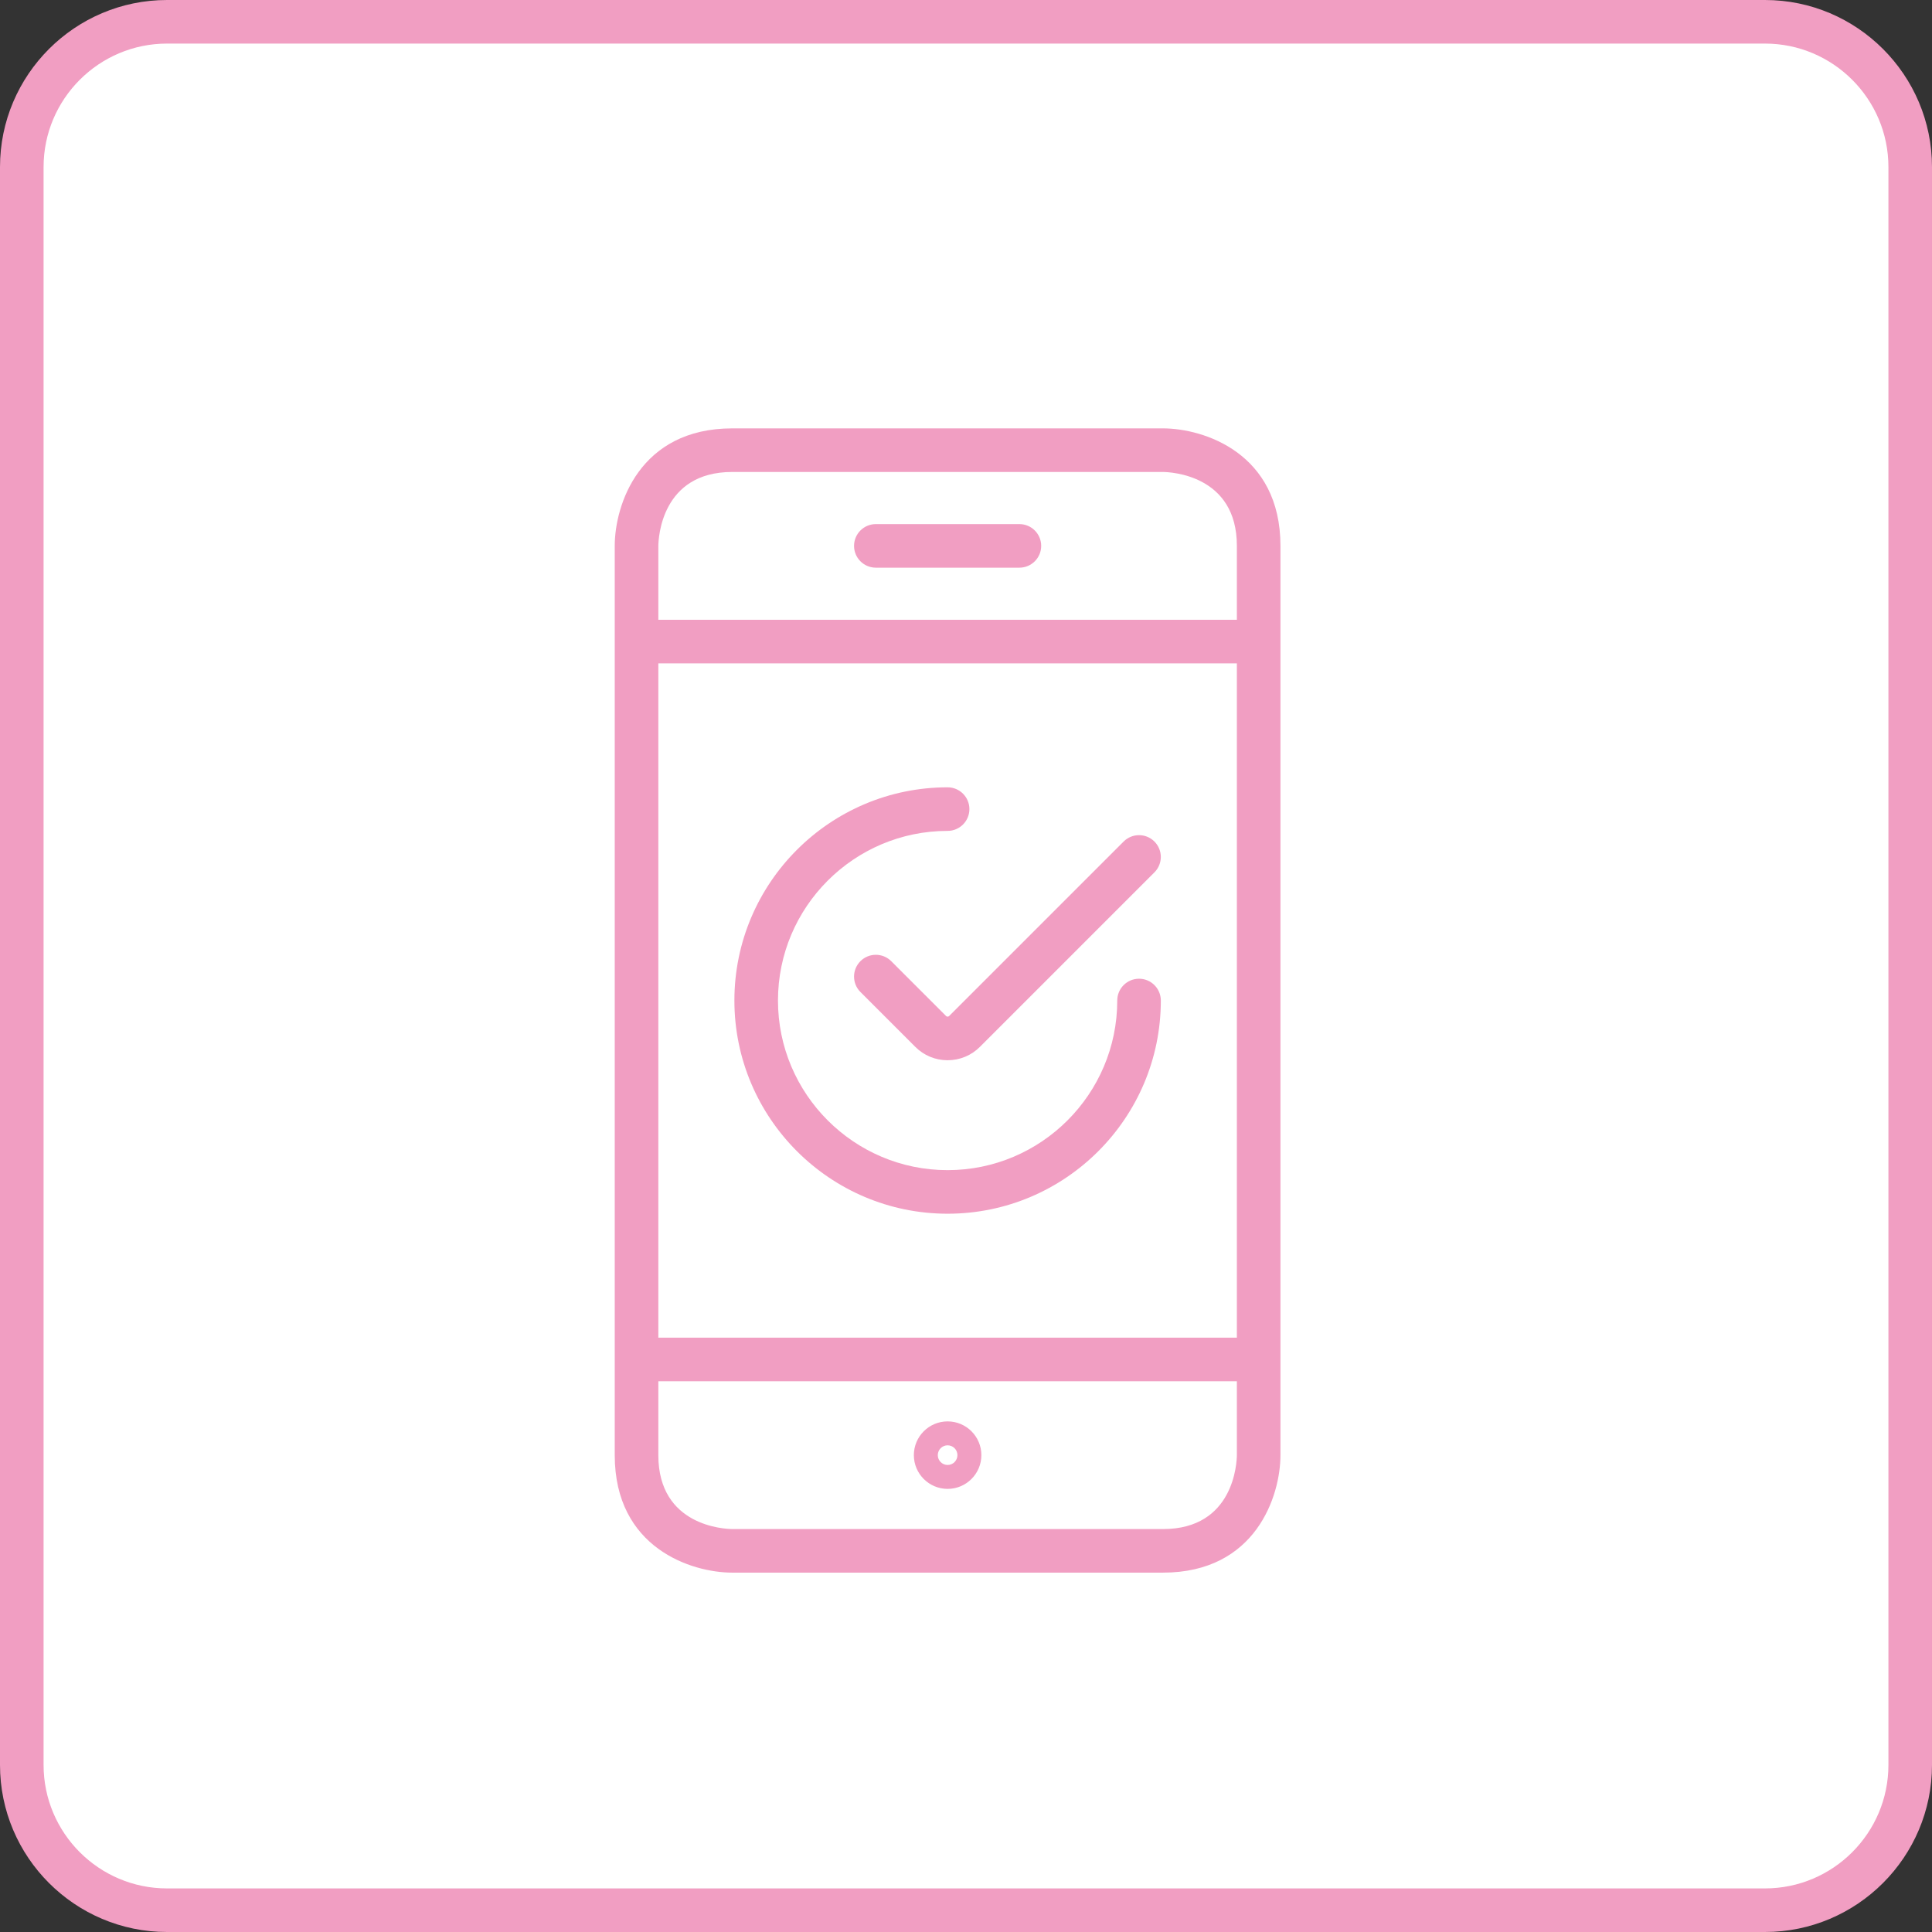
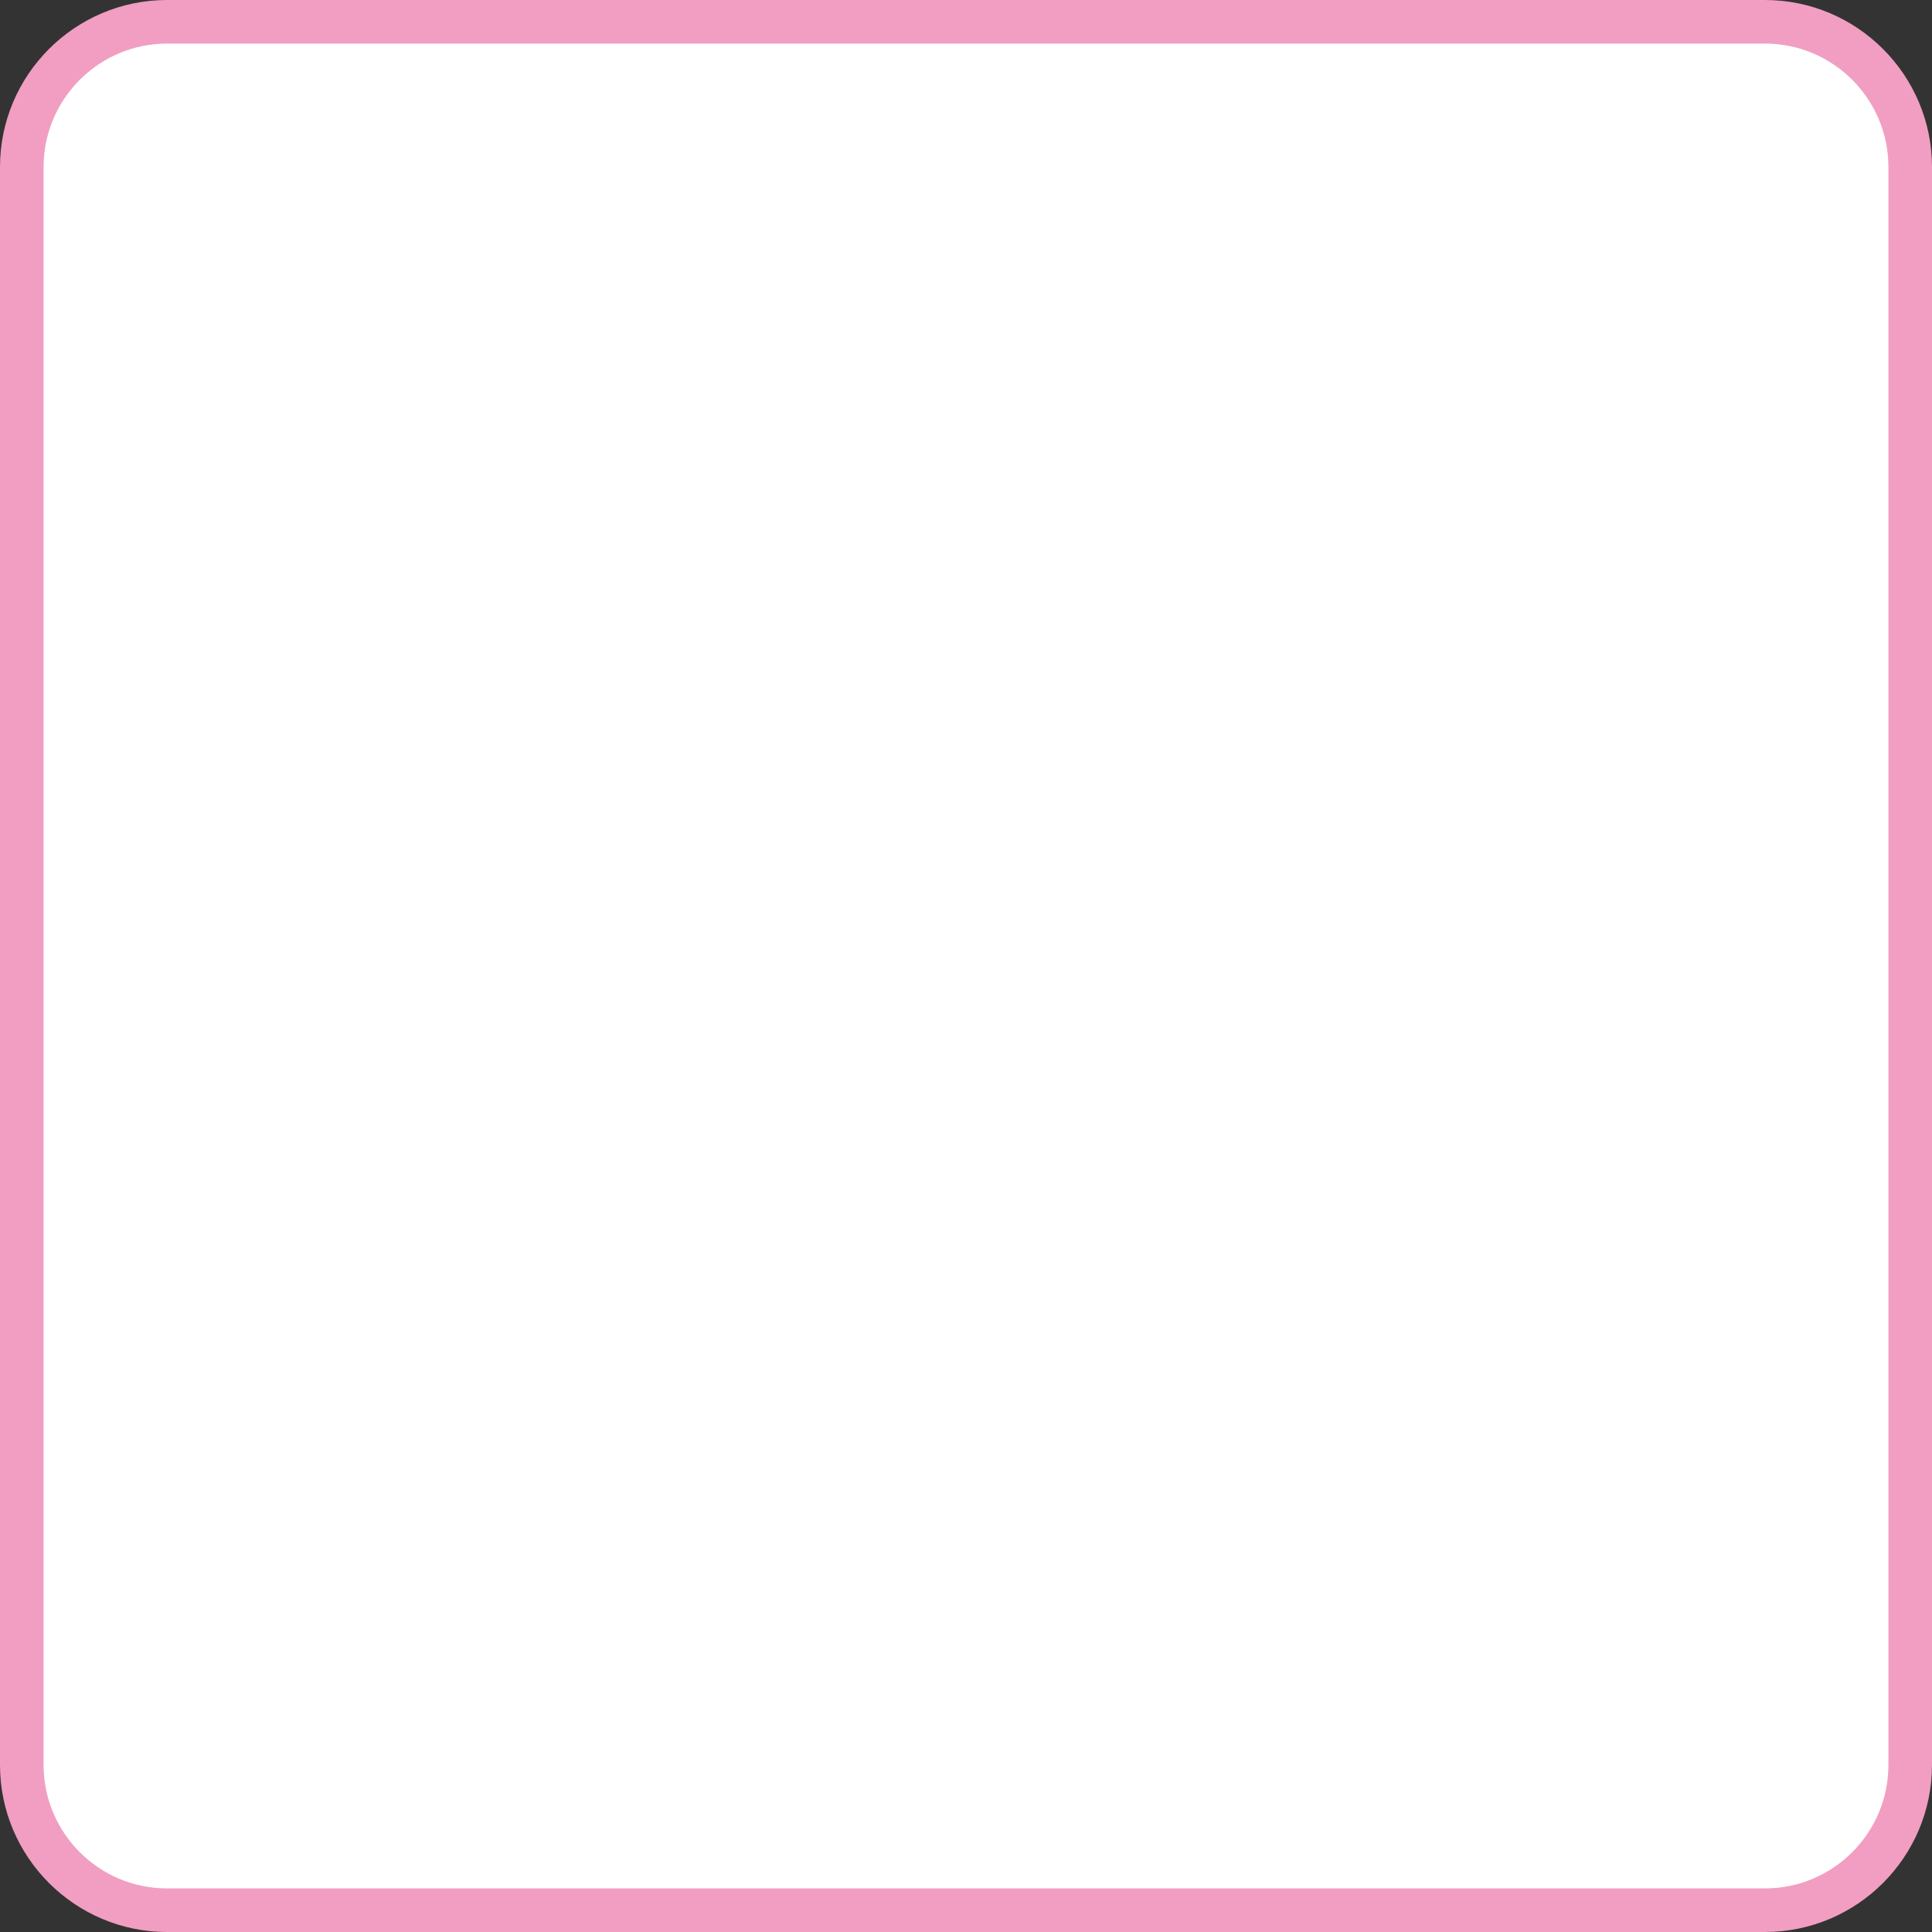
<svg xmlns="http://www.w3.org/2000/svg" id="uuid-50d9726a-4d0d-4618-92a8-900bf6947563" viewBox="0 0 133 133">
  <rect x="0" y="0" width="133" height="133" fill="#333333" stroke="none" />
  <rect x="1.5" y="1.5" width="130" height="130" rx="10" ry="10" style="fill:#fff; stroke-width:0px;" />
  <path d="m121.5,133H11.5c-6.341,0-11.5-5.159-11.5-11.5V11.5C0,5.159,5.159,0,11.5,0h110c6.341,0,11.5,5.159,11.5,11.5v110c0,6.341-5.159,11.5-11.5,11.5ZM11.5,3C6.813,3,3,6.813,3,11.5v110c0,4.687,3.813,8.5,8.5,8.5h110c4.687,0,8.5-3.813,8.5-8.5V11.5c0-4.687-3.813-8.5-8.5-8.5H11.5Z" style="fill:#f19ec2; stroke-width:0px;" />
  <g id="uuid-b7d762ee-db37-4022-a9ad-5e20ef91db39">
    <g id="uuid-fce62468-29be-4190-85b8-c2caf949af83">
-       <path d="m80.058,108.261h-29.65c-2.798,0-8.089-1.691-8.089-8.089v-62.593c0-2.798,1.691-8.089,8.089-8.089h29.65c2.798,0,8.089,1.691,8.089,8.089v62.593c0,2.798-1.691,8.089-8.089,8.089Zm-34.738-13.177v5.089c0,4.895,4.575,5.083,5.096,5.089h29.642c4.895,0,5.083-4.575,5.089-5.096v-5.081h-39.827Zm0-3h39.827v-46.416h-39.827v46.416Zm0-49.416h39.827v-5.089c0-4.895-4.575-5.083-5.096-5.089h-29.642c-4.895,0-5.083,4.575-5.089,5.096v5.081Zm19.914,59.828c-1.281,0-2.324-1.042-2.324-2.324s1.042-2.323,2.324-2.323,2.324,1.042,2.324,2.323-1.042,2.324-2.324,2.324Zm0-3c-.373,0-.676.303-.676.676,0,.373.303.677.676.677s.676-.303.676-.677c0-.373-.303-.676-.676-.676Zm0-15.943c-8.093,0-14.678-6.584-14.678-14.677s6.584-14.677,14.678-14.677c.828,0,1.5.672,1.5,1.5s-.672,1.5-1.5,1.5c-6.439,0-11.678,5.239-11.678,11.677s5.239,11.677,11.678,11.677,11.678-5.239,11.678-11.677c0-.828.672-1.5,1.5-1.5s1.5.672,1.5,1.5c0,8.093-6.584,14.677-14.678,14.677Zm0-10.565c-.842,0-1.633-.328-2.228-.925l-3.774-3.774c-.586-.586-.586-1.535,0-2.121.586-.586,1.536-.586,2.121,0l3.775,3.775c.058.058.154.057.21.001l12.013-12.012c.586-.586,1.536-.586,2.121,0s.586,1.535,0,2.121l-12.011,12.011c-.593.595-1.385.923-2.227.923Zm4.942-33.909h-9.883c-.828,0-1.5-.672-1.5-1.5s.672-1.5,1.5-1.5h9.883c.828,0,1.5.672,1.5,1.5s-.672,1.5-1.5,1.5Z" style="fill:#f19ec2; stroke-width:0px;" />
-     </g>
+       </g>
  </g>
</svg>